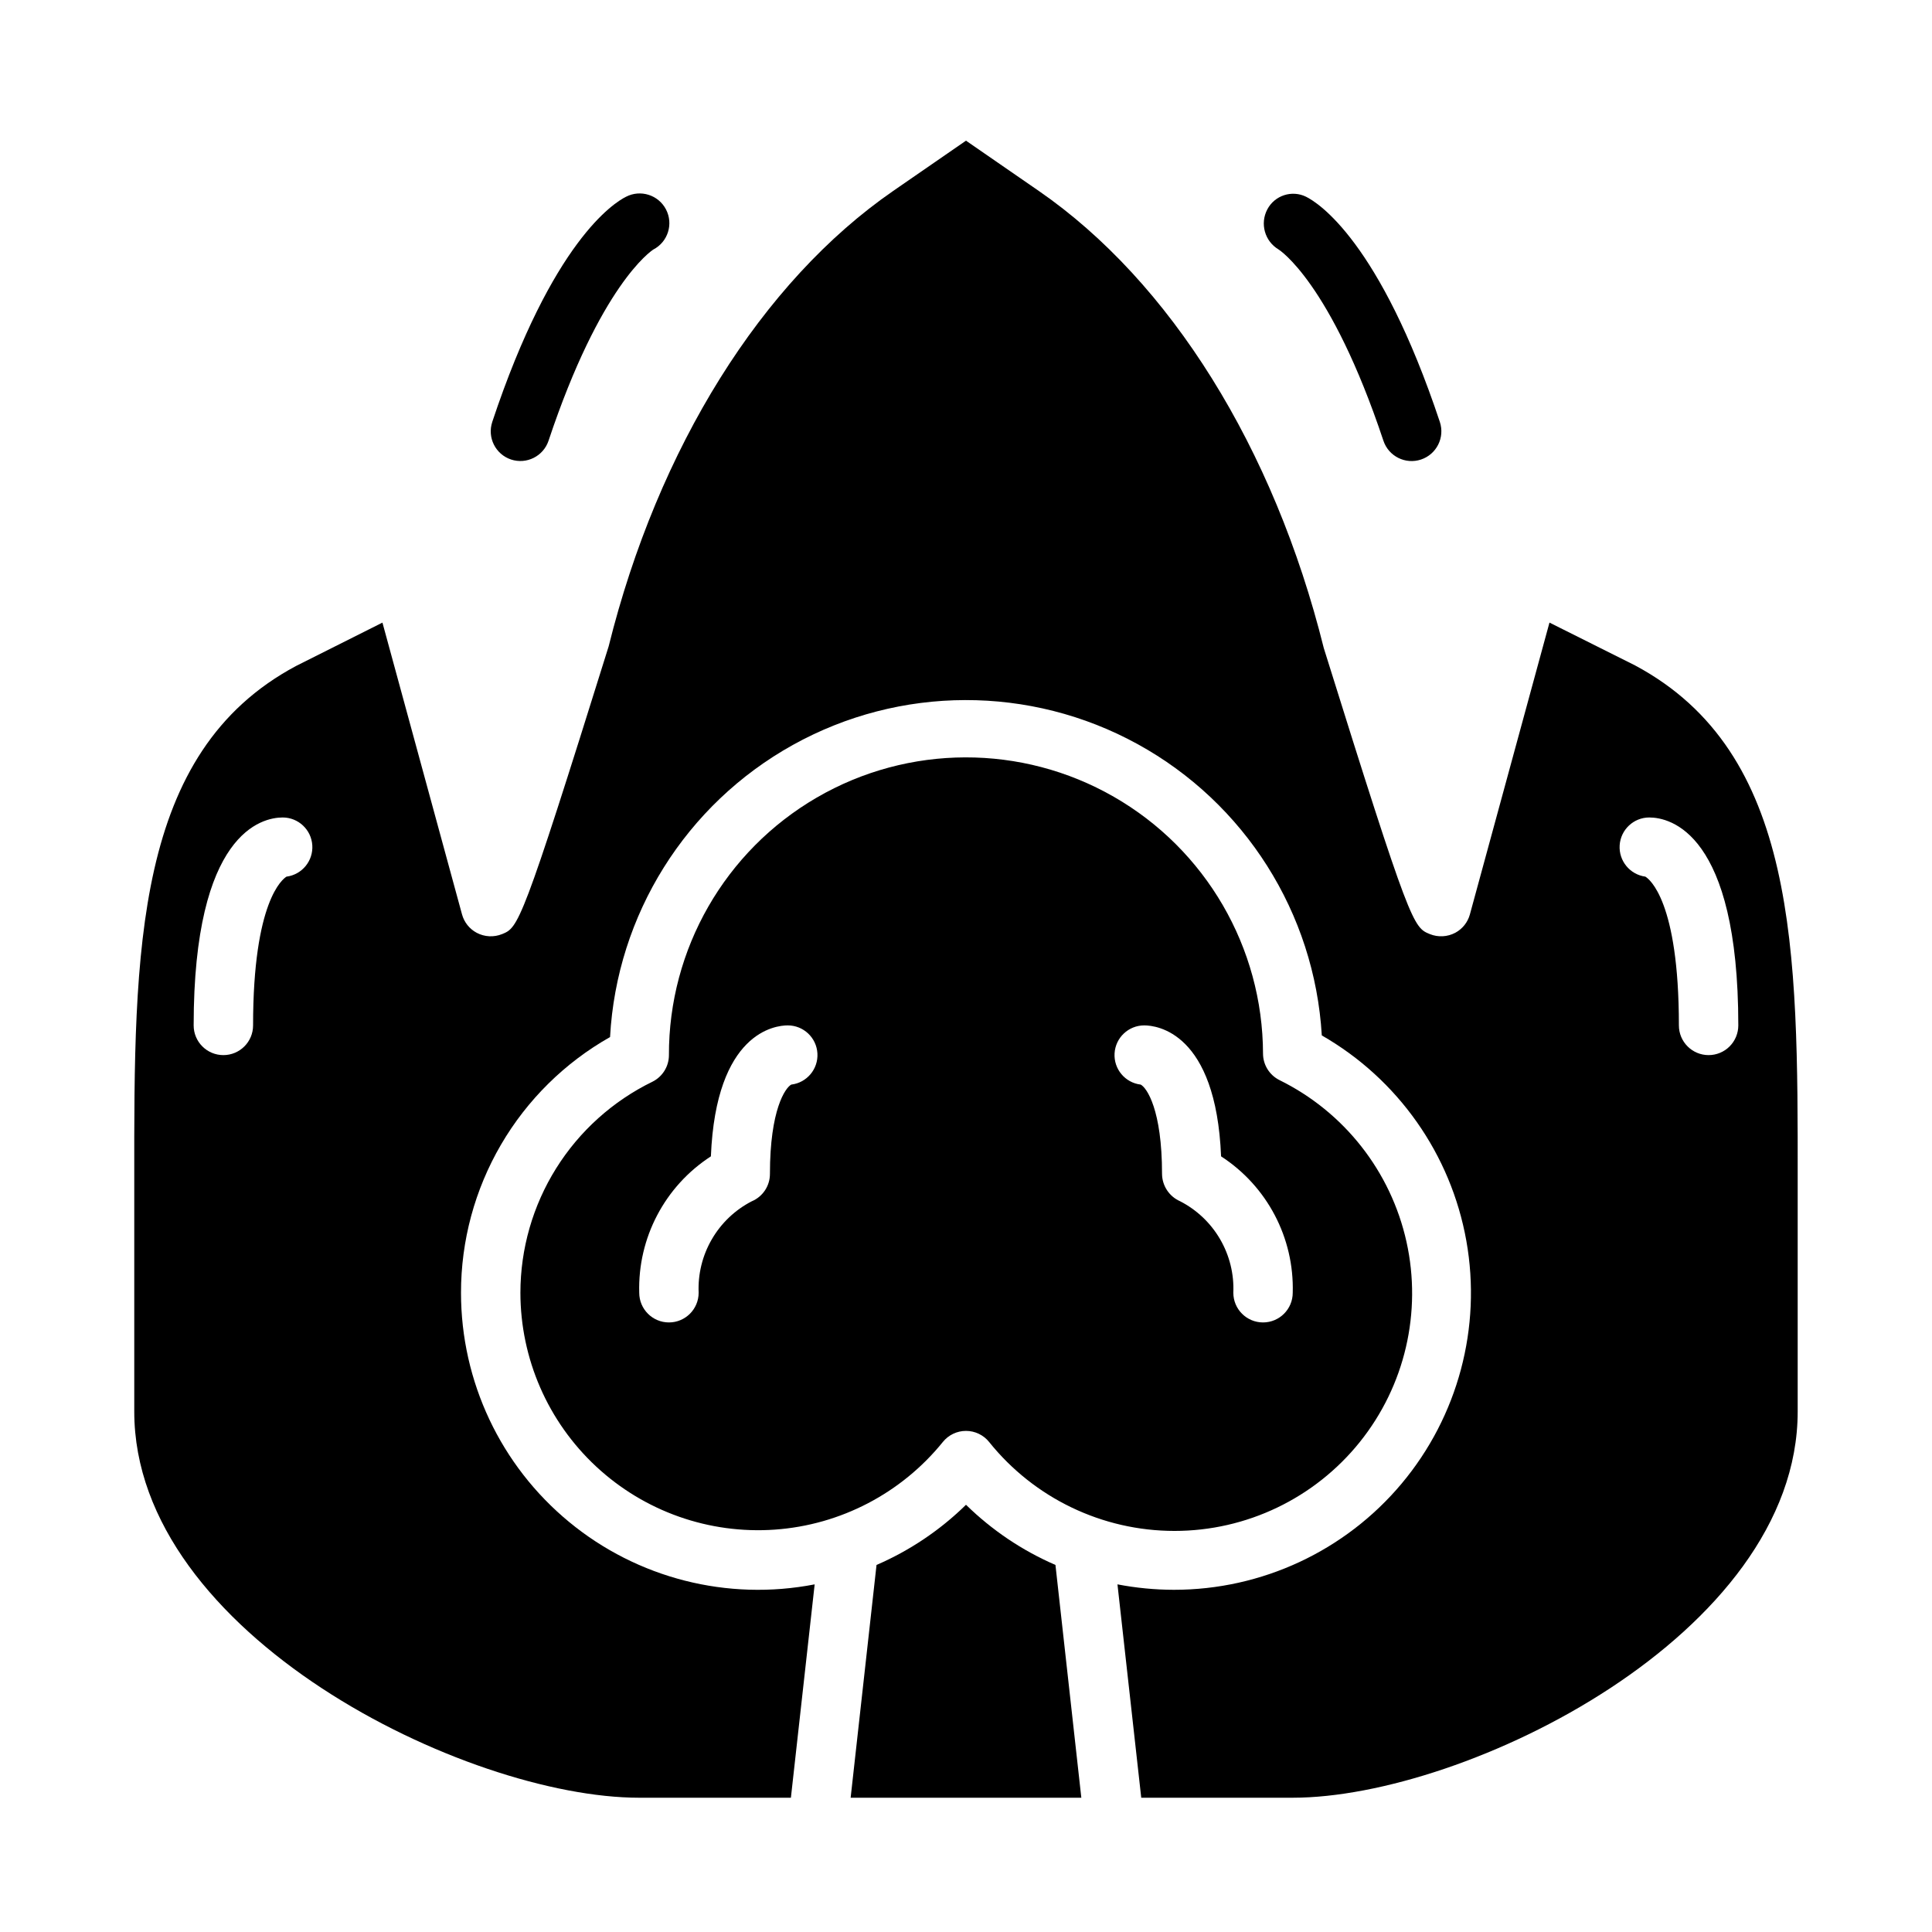
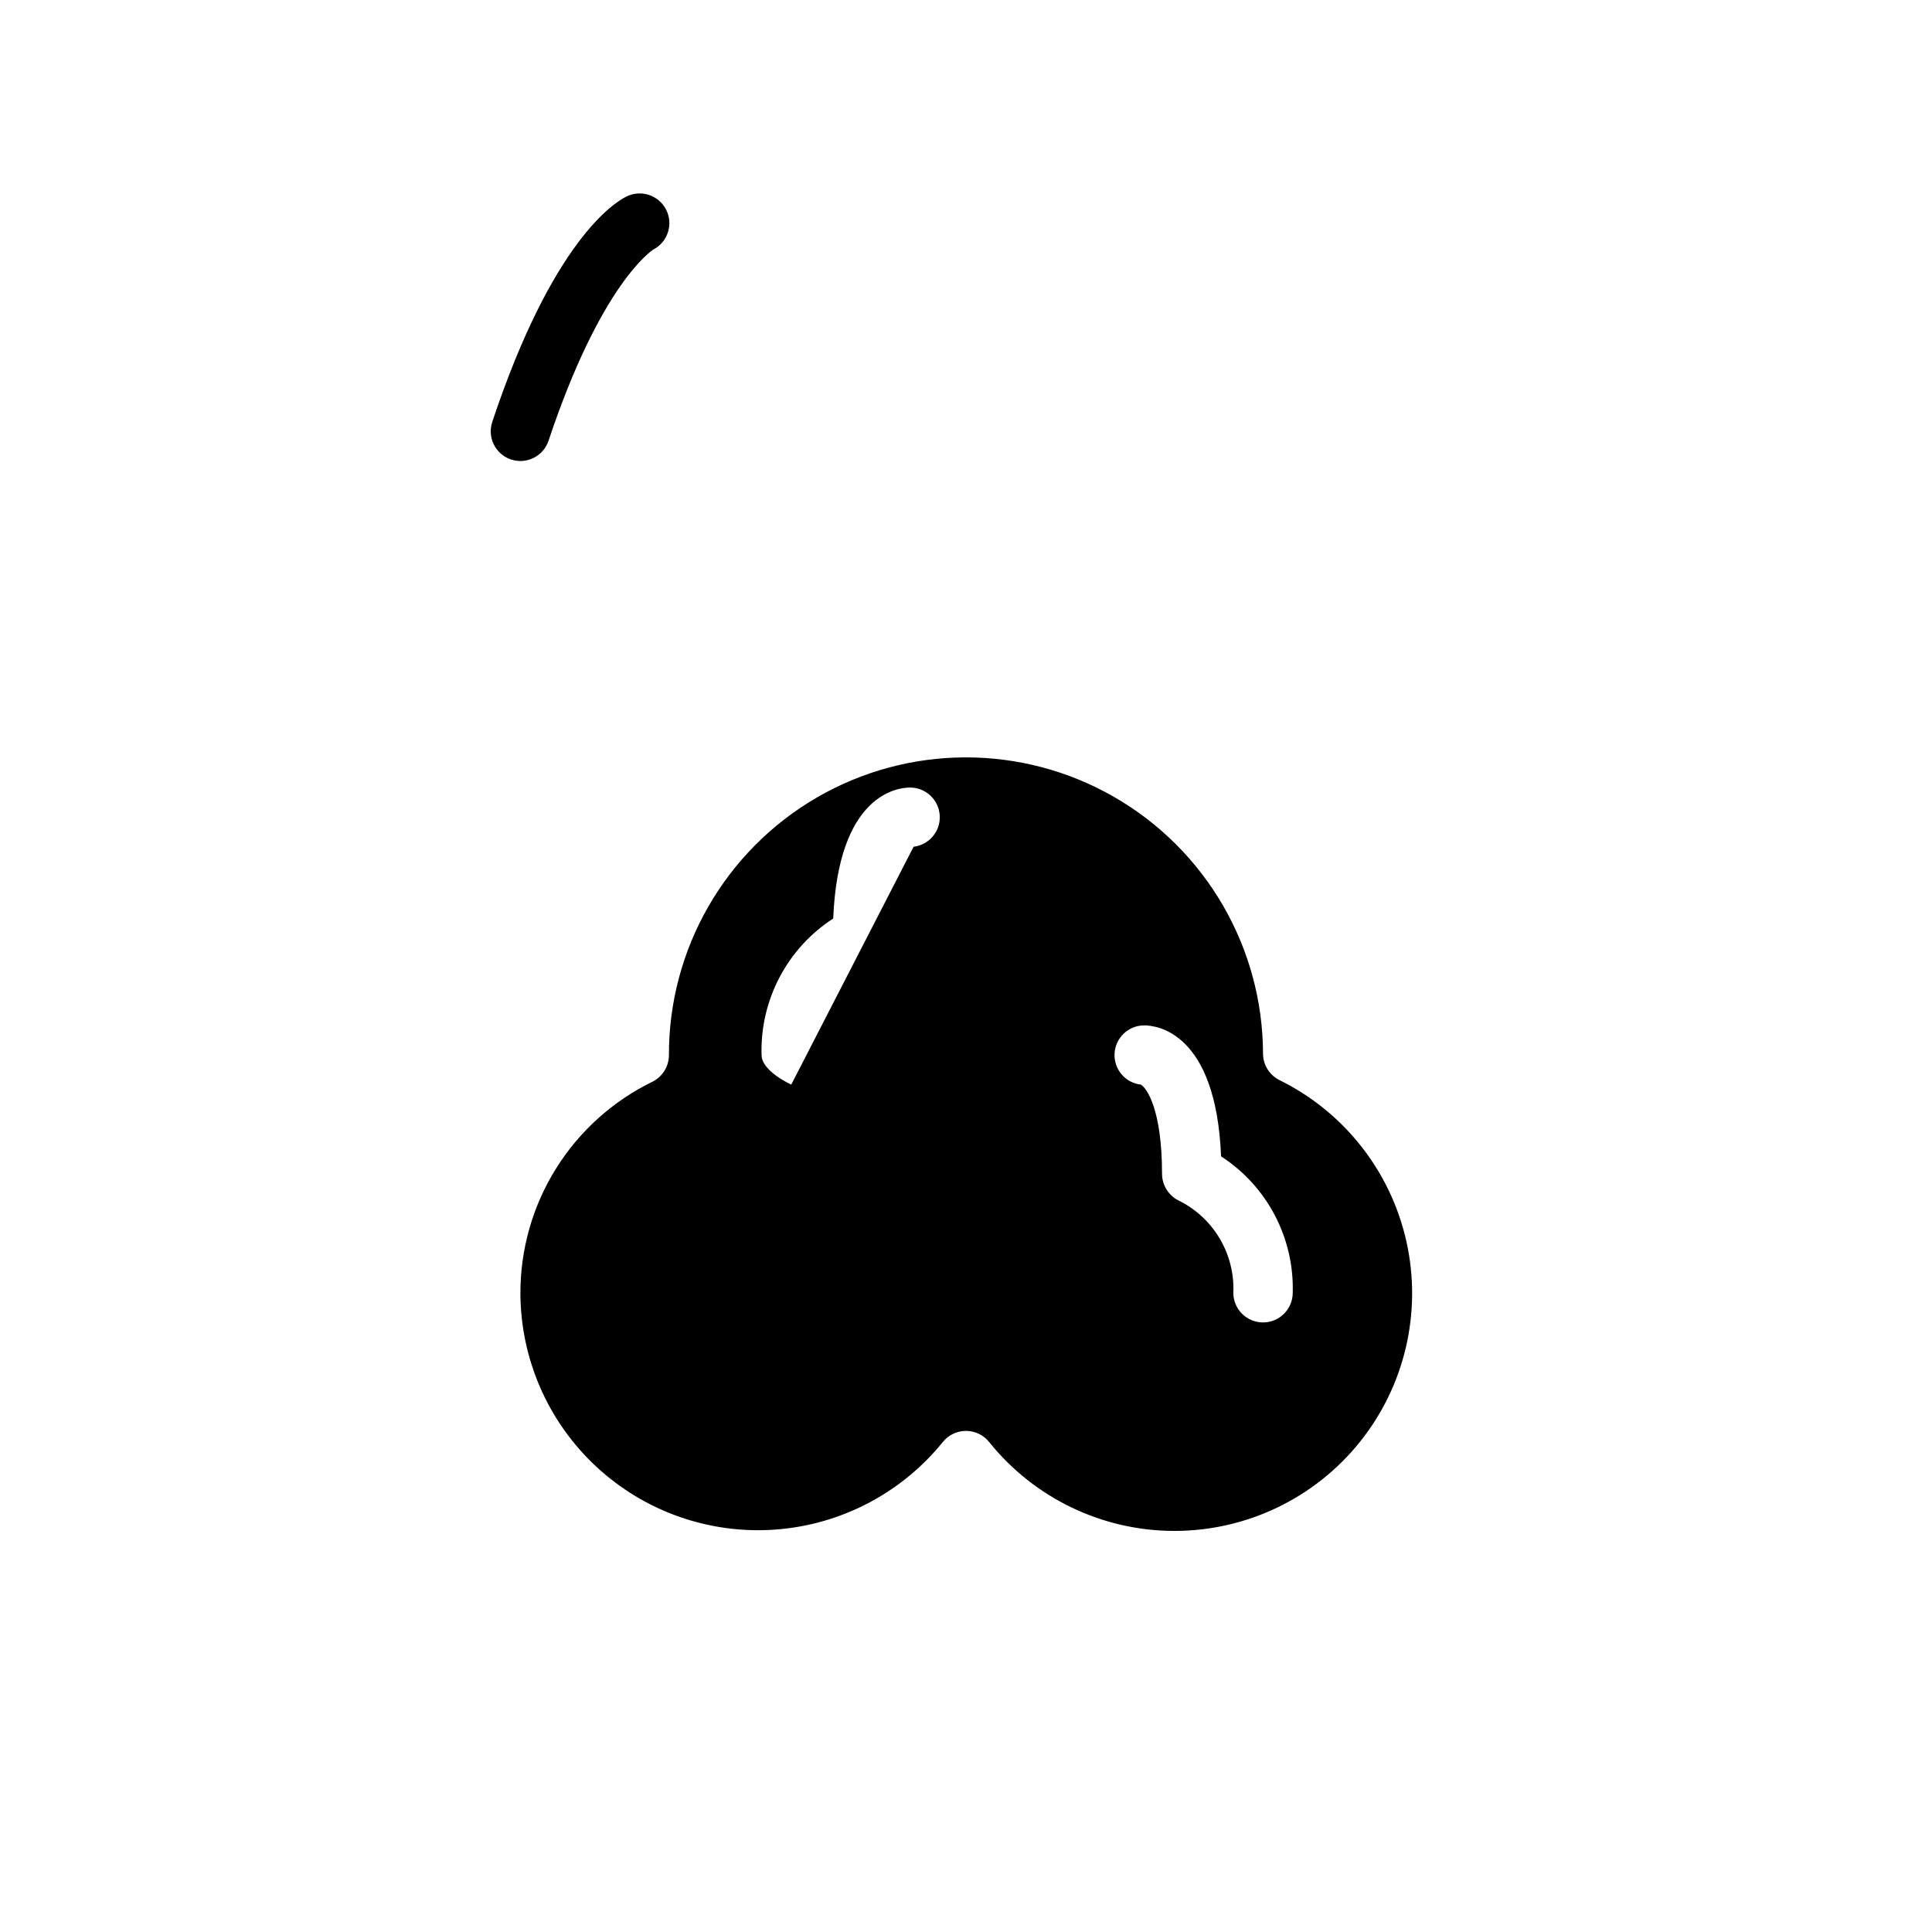
<svg xmlns="http://www.w3.org/2000/svg" fill="#000000" width="800px" height="800px" version="1.1" viewBox="144 144 512 512">
  <g>
-     <path d="m393.88 526.12c1.492-1.848 3.742-2.918 6.117-2.918 2.371 0 4.621 1.07 6.113 2.918 11.949 14.906 30.02 23.586 49.125 23.59 19.102 0.008 37.176-8.66 49.133-23.562 11.957-14.898 16.504-34.422 12.363-53.07-4.144-18.648-16.527-34.41-33.672-42.848-2.652-1.332-4.336-4.043-4.344-7.012-0.078-28.125-15.152-54.07-39.547-68.066s-54.402-13.914-78.723 0.215c-24.316 14.129-39.25 40.16-39.172 68.281-0.012 2.977-1.703 5.691-4.367 7.016-10.484 5.109-19.324 13.059-25.512 22.945s-9.473 21.312-9.48 32.977c0.012 17.469 7.277 34.148 20.066 46.051 12.785 11.906 29.941 17.961 47.367 16.727 17.422-1.234 33.551-9.656 44.531-23.242zm53.348-110.38c3.266 0 19.02 1.738 20.371 34.707 12.207 7.906 19.402 21.605 18.988 36.141 0 4.348-3.523 7.871-7.871 7.871s-7.871-3.523-7.871-7.871c0.211-4.969-1.008-9.895-3.512-14.195-2.504-4.297-6.184-7.789-10.613-10.059-2.871-1.266-4.738-4.094-4.769-7.234 0-17.043-4.055-22.828-5.652-23.672-4.137-0.492-7.172-4.121-6.926-8.281 0.246-4.16 3.688-7.406 7.856-7.406zm-93.535 15.688c-1.574 0.852-5.652 6.629-5.652 23.672 0 3.18-1.91 6.043-4.84 7.266-4.41 2.277-8.074 5.769-10.562 10.062-2.492 4.289-3.703 9.203-3.492 14.16 0 4.348-3.523 7.871-7.871 7.871s-7.871-3.523-7.871-7.871c-0.414-14.535 6.785-28.234 18.988-36.141 1.352-32.969 17.105-34.707 20.371-34.707 4.168 0 7.613 3.246 7.859 7.406 0.246 4.16-2.793 7.789-6.93 8.281z" />
-     <path d="m577.33 320.35-22.703-11.359-21.09 77.336c-0.566 2.078-1.961 3.836-3.856 4.859-2.09 1.113-4.562 1.246-6.754 0.359-4.402-1.793-5.086-2.07-28.109-75.793-13.219-53.105-40.699-97.102-75.523-121.15l-19.297-13.324-19.305 13.328c-34.824 24.051-62.309 68.047-75.398 120.7-23.152 74.156-23.922 74.477-28.238 76.242l0.004-0.004c-2.191 0.887-4.664 0.758-6.746-0.352-1.906-1.023-3.305-2.781-3.875-4.867l-21.09-77.328-22.898 11.496c-42.957 22.945-42.926 75.344-42.871 136.01v61.574c0 59.121 88.008 102.34 133.82 102.34h40.195l6.297-56.543c-23.074 4.481-46.945-1.586-65.082-16.543-18.137-14.953-28.645-37.23-28.641-60.738-0.008-13.781 3.644-27.316 10.586-39.223 6.941-11.906 16.918-21.754 28.914-28.539 1.773-32.422 20.078-61.66 48.465-77.422 28.387-15.766 62.879-15.844 91.34-0.211 28.457 15.633 46.895 44.785 48.816 77.199 20.199 11.586 34.227 31.527 38.309 54.453 4.082 22.926-2.203 46.484-17.16 64.328-14.961 17.848-37.055 28.148-60.344 28.137-5.019-0.008-10.027-0.492-14.957-1.441l6.301 56.543h40.145c45.809 0 133.82-43.219 133.82-102.34v-61.605c0.039-60.652 0.07-113.04-43.082-136.12zm-357.39 55.961c-1 0.609-8.871 6.418-8.871 39.434 0 4.348-3.523 7.871-7.871 7.871-4.348 0-7.875-3.523-7.875-7.871 0-51.168 18.105-55.105 23.617-55.105 4.137 0.016 7.555 3.234 7.824 7.359 0.27 4.129-2.699 7.762-6.801 8.316zm376.86 47.305c-4.348 0-7.875-3.523-7.875-7.871 0-33.016-7.871-38.824-8.895-39.43-4.098-0.555-7.07-4.188-6.801-8.316 0.27-4.125 3.688-7.344 7.824-7.359 5.512 0 23.617 3.938 23.617 55.105 0 2.09-0.832 4.09-2.305 5.566-1.477 1.477-3.481 2.305-5.566 2.305z" />
-     <path d="m400 542.78c-6.859 6.727-14.898 12.133-23.711 15.949l-6.859 61.684h61.133l-6.856-61.684h0.004c-8.816-3.816-16.852-9.223-23.711-15.949z" />
+     <path d="m393.88 526.12c1.492-1.848 3.742-2.918 6.117-2.918 2.371 0 4.621 1.07 6.113 2.918 11.949 14.906 30.02 23.586 49.125 23.59 19.102 0.008 37.176-8.66 49.133-23.562 11.957-14.898 16.504-34.422 12.363-53.07-4.144-18.648-16.527-34.41-33.672-42.848-2.652-1.332-4.336-4.043-4.344-7.012-0.078-28.125-15.152-54.07-39.547-68.066s-54.402-13.914-78.723 0.215c-24.316 14.129-39.25 40.16-39.172 68.281-0.012 2.977-1.703 5.691-4.367 7.016-10.484 5.109-19.324 13.059-25.512 22.945s-9.473 21.312-9.48 32.977c0.012 17.469 7.277 34.148 20.066 46.051 12.785 11.906 29.941 17.961 47.367 16.727 17.422-1.234 33.551-9.656 44.531-23.242zm53.348-110.38c3.266 0 19.02 1.738 20.371 34.707 12.207 7.906 19.402 21.605 18.988 36.141 0 4.348-3.523 7.871-7.871 7.871s-7.871-3.523-7.871-7.871c0.211-4.969-1.008-9.895-3.512-14.195-2.504-4.297-6.184-7.789-10.613-10.059-2.871-1.266-4.738-4.094-4.769-7.234 0-17.043-4.055-22.828-5.652-23.672-4.137-0.492-7.172-4.121-6.926-8.281 0.246-4.16 3.688-7.406 7.856-7.406zm-93.535 15.688s-7.871-3.523-7.871-7.871c-0.414-14.535 6.785-28.234 18.988-36.141 1.352-32.969 17.105-34.707 20.371-34.707 4.168 0 7.613 3.246 7.859 7.406 0.246 4.16-2.793 7.789-6.93 8.281z" />
    <path d="m279.42 265.77c4.121 1.371 8.574-0.855 9.949-4.977 13.746-41.219 27.102-50.23 27.781-50.672 3.856-2.008 5.356-6.762 3.348-10.617-2.008-3.859-6.766-5.356-10.621-3.348-3.148 1.574-19.477 11.762-35.426 59.66l0.004 0.004c-1.371 4.117 0.848 8.57 4.965 9.949z" />
-     <path d="m482.82 210.1c0.125 0.086 13.762 8.598 27.797 50.688 1.371 4.129 5.836 6.367 9.965 4.992 4.129-1.375 6.363-5.836 4.992-9.965-15.957-47.902-32.273-58.094-35.426-59.66v-0.004c-3.769-1.863-8.336-0.383-10.297 3.336-1.992 3.766-0.688 8.43 2.969 10.613z" />
  </g>
</svg>